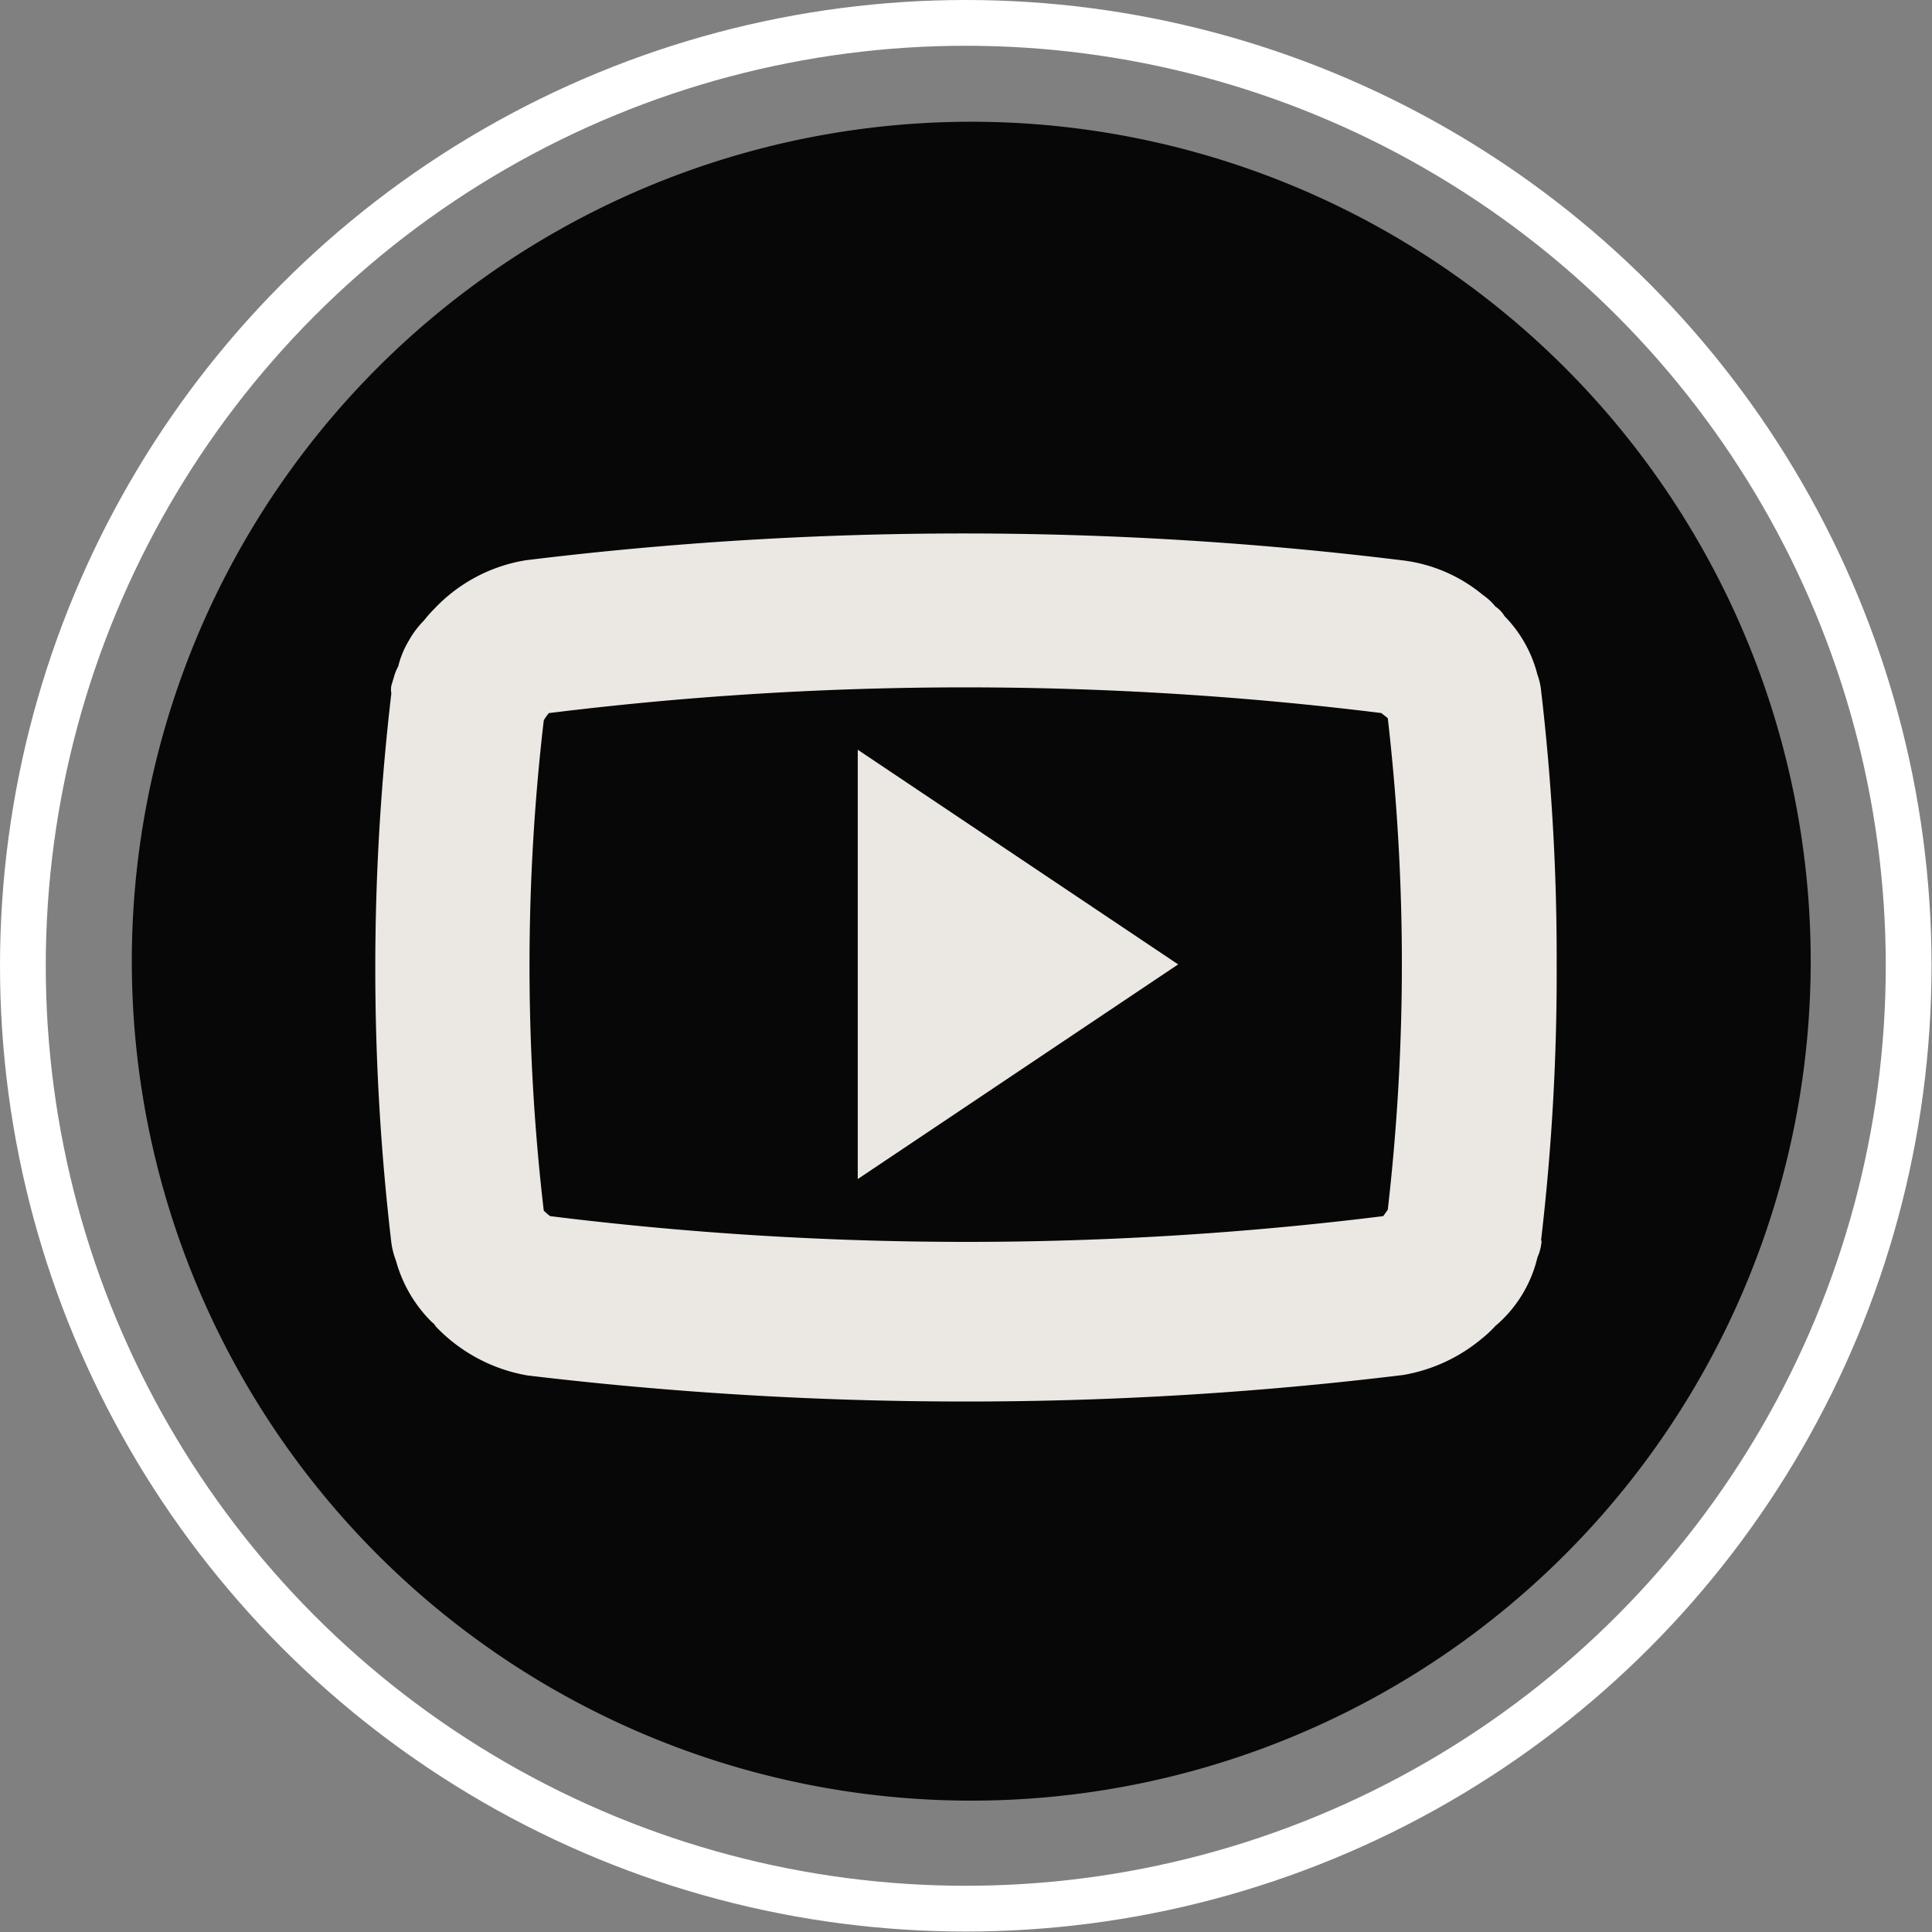
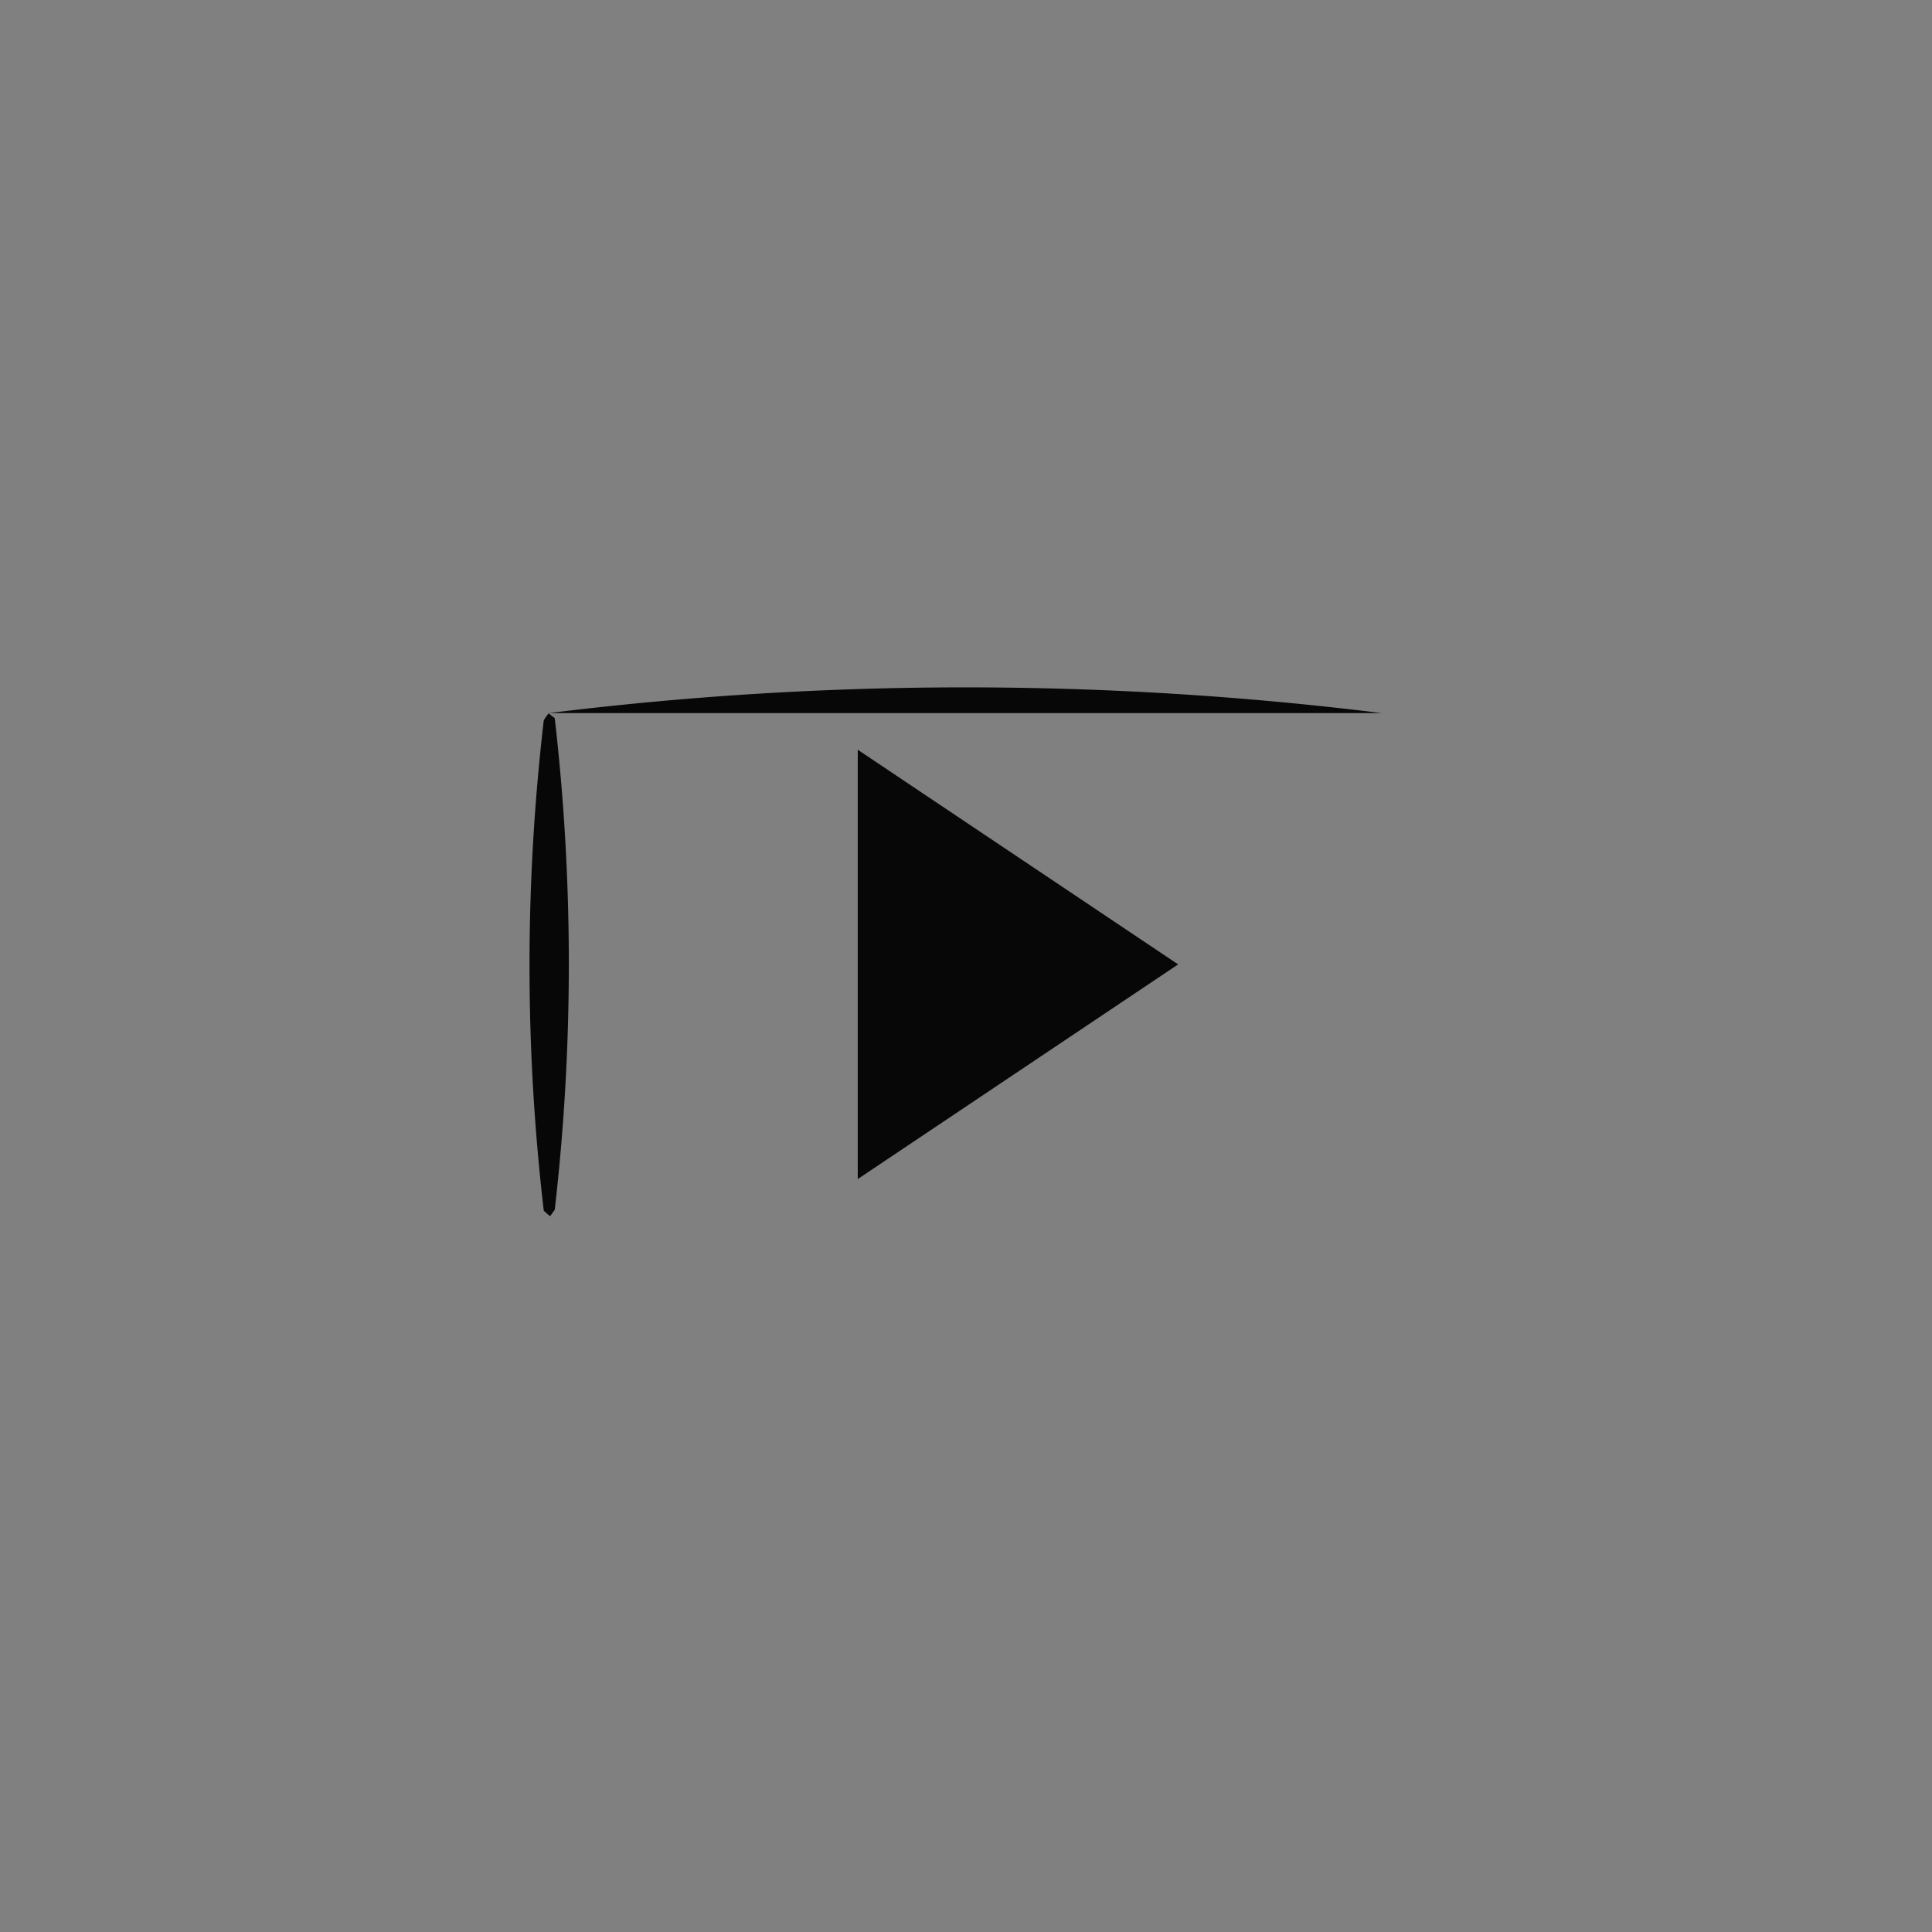
<svg xmlns="http://www.w3.org/2000/svg" viewBox="0 0 42.21 42.21">
  <rect x="0" y="0" width="42.21" height="42.21" fill="#808080" stroke="none" />
  <defs>
    <style>.cls-1{fill:#ebe7e2;}.cls-2{fill:#070707;}.cls-3,.cls-4{fill:none;}.cls-4{stroke:#fff;stroke-miterlimit:10;}</style>
  </defs>
  <g id="Layer_2" data-name="Layer 2">
    <g id="Layer_1-2" data-name="Layer 1">
      <g id="Youtube_Black" data-name="Youtube Black">
-         <circle id="Ellipse_66" data-name="Ellipse 66" class="cls-1" cx="21.11" cy="21.16" r="15.5" />
-         <path id="Path_1281" data-name="Path 1281" class="cls-2" d="M21.14,2.66a18.34,18.34,0,1,0,.16,0h-.16M33.68,27.12a1.06,1.06,0,0,1-.09.35,2.81,2.81,0,0,1-.92,1.5,2.68,2.68,0,0,1-.3.28,3.63,3.63,0,0,1-1.71.79,78.54,78.54,0,0,1-9.57.58,80.46,80.46,0,0,1-9.57-.57,3.62,3.62,0,0,1-2-1.07.24.24,0,0,0-.08-.09,3,3,0,0,1-.79-1.35,1.72,1.72,0,0,1-.1-.39,51.5,51.5,0,0,1,0-12,.51.51,0,0,1,0-.17v0l.06-.2a1,1,0,0,1,.09-.22A2,2,0,0,1,8.93,14a2,2,0,0,1,.33-.44,2.85,2.85,0,0,1,.23-.26,3.52,3.52,0,0,1,2-1.06,78.49,78.49,0,0,1,19.13,0A3.38,3.38,0,0,1,32.4,13a1.27,1.27,0,0,1,.27.25.67.67,0,0,1,.2.21,2.82,2.82,0,0,1,.72,1.28,1.47,1.47,0,0,1,.08.35,50.29,50.29,0,0,1,.34,6,50.05,50.05,0,0,1-.34,6" />
-         <path id="Path_1282" data-name="Path 1282" class="cls-2" d="M30.19,15.58a73.89,73.89,0,0,0-18.2,0s-.08.1-.11.16a46.22,46.22,0,0,0,0,10.71s.08.08.14.12a73.89,73.89,0,0,0,18.2,0l.1-.14a47,47,0,0,0,0-10.74l-.14-.11M18.74,25.76V16.38l7,4.69Z" />
+         <path id="Path_1282" data-name="Path 1282" class="cls-2" d="M30.19,15.58a73.89,73.89,0,0,0-18.2,0s-.08.1-.11.16a46.22,46.22,0,0,0,0,10.71s.08.08.14.12l.1-.14a47,47,0,0,0,0-10.74l-.14-.11M18.74,25.76V16.38l7,4.69Z" />
        <rect id="Rectangle_295" data-name="Rectangle 295" class="cls-3" x="2.63" y="2.61" width="36.95" height="36.94" />
      </g>
-       <circle class="cls-4" cx="21.1" cy="21.1" r="20.6" />
    </g>
  </g>
</svg>